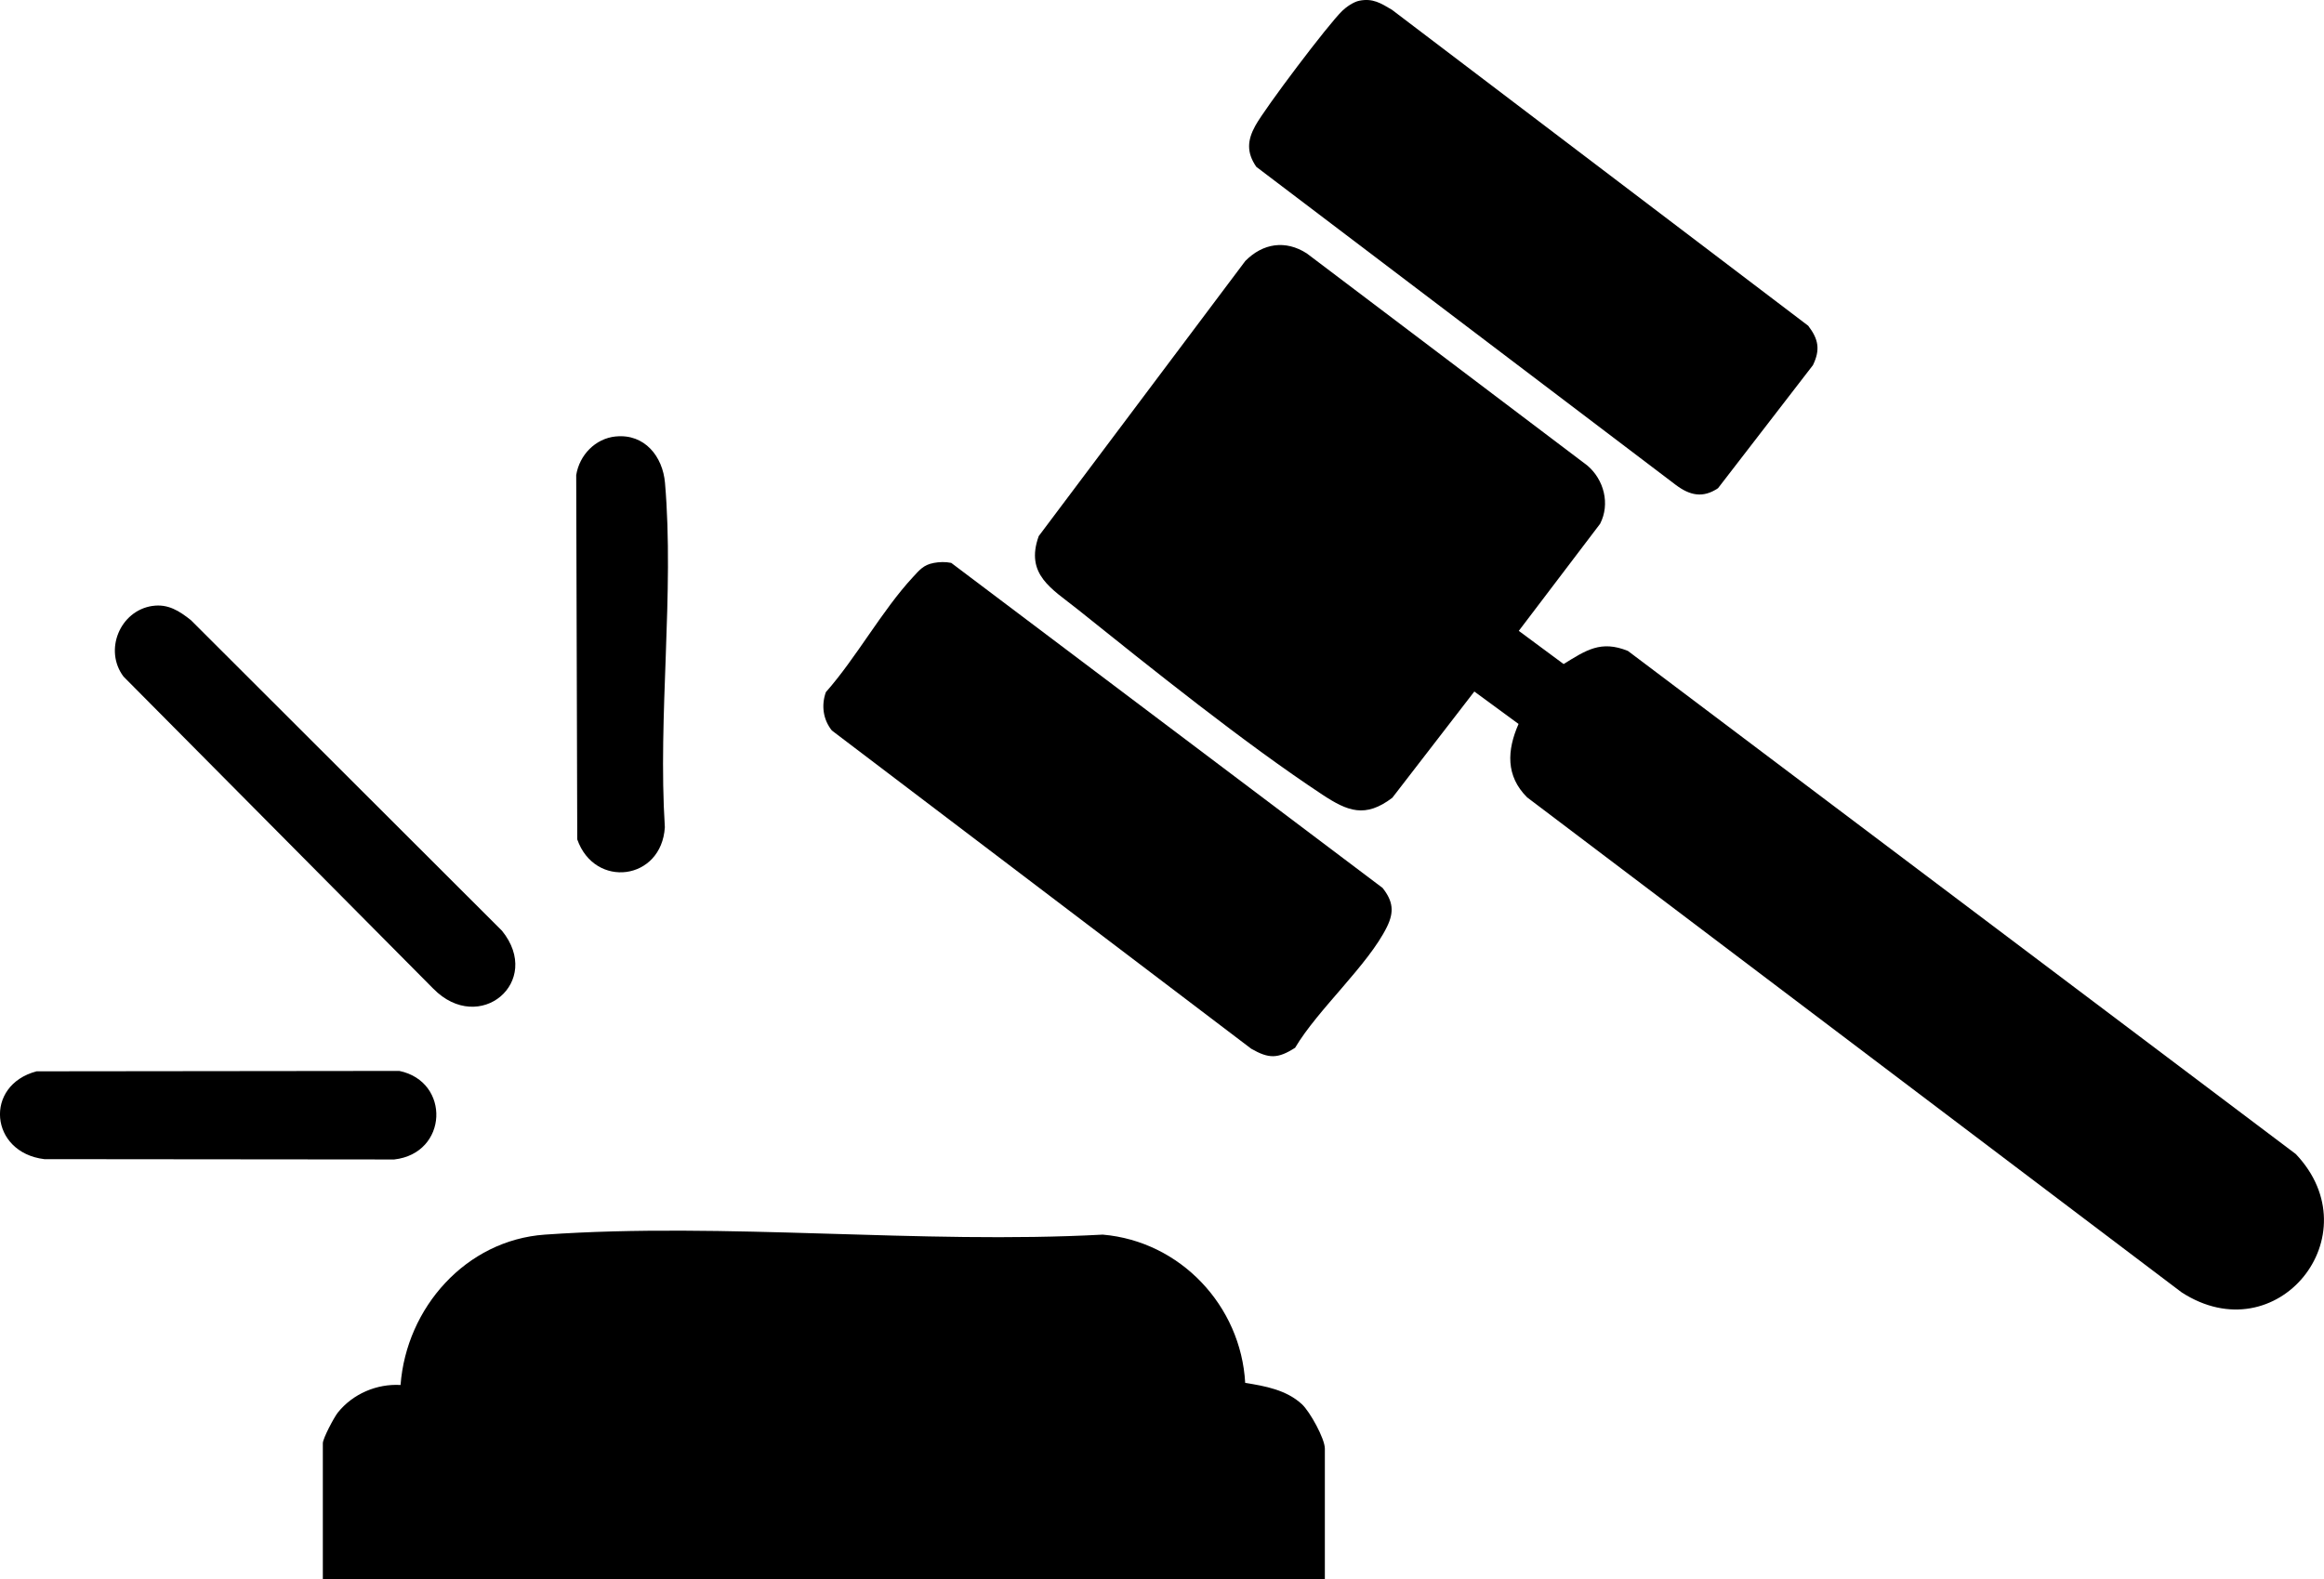
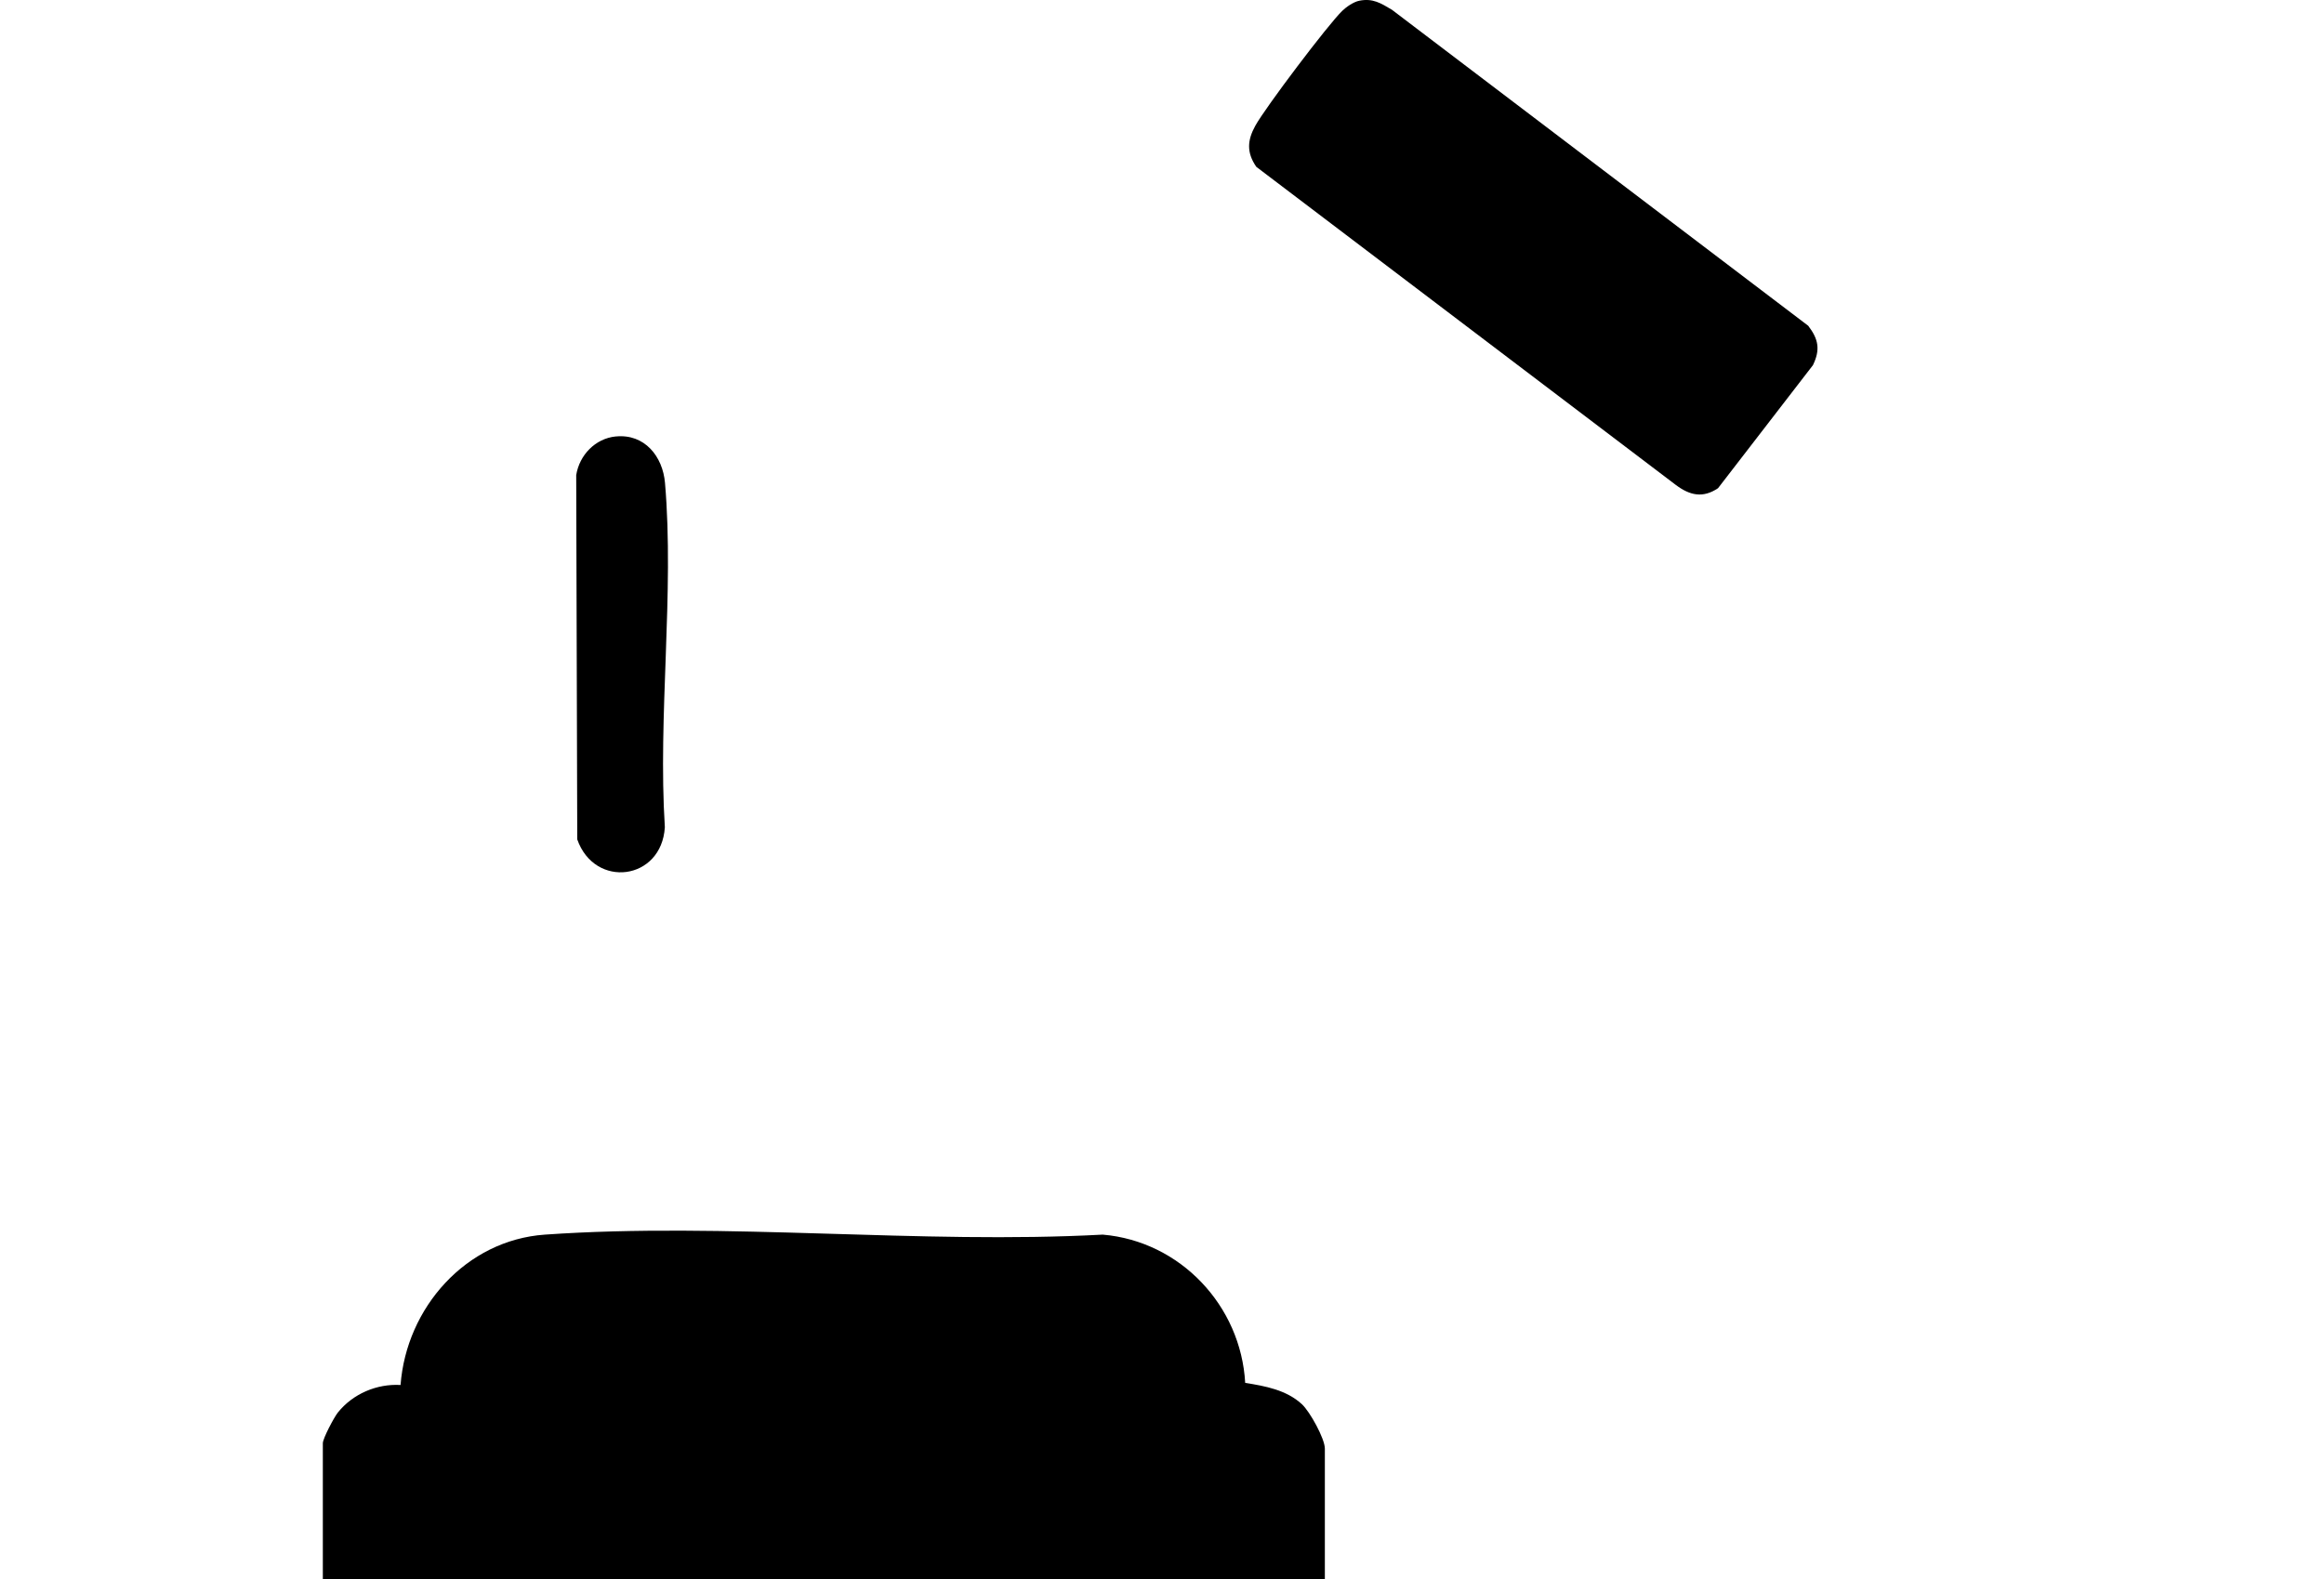
<svg xmlns="http://www.w3.org/2000/svg" id="Layer_1" viewBox="0 0 647.09 439.77">
-   <path d="M422.83,201.63l-12.32-9.04-22.84,29.6c-7.53,5.71-12.42,3.77-19.46-.87-21.75-14.36-47.63-35.18-68.25-51.69-7.05-5.64-14.6-9.59-10.74-20.32l57.52-76.63c4.88-4.93,11.18-5.94,17.13-2.1l78.11,59.07c4.64,3.95,6.39,10.7,3.55,16.23l-22.64,29.82,12.48,9.24c6.27-3.87,10.4-6.7,17.91-3.65l185.96,140.12c21.5,22.65-5.24,55.73-31.8,38.51l-182.23-137.85c-5.99-5.96-5.61-13.11-2.39-20.44Z" />
  <path d="M368.89,439.77H89.89v-37.83c0-1.3,3.1-7.19,4.19-8.55,4.17-5.2,10.84-8.05,17.45-7.66,1.61-21.51,18.19-40.34,40.19-41.88,50.27-3.52,104.62,2.74,155.32,0,21.62,1.85,38.48,19.81,39.67,41.29,5.54.88,11.49,1.96,15.8,5.95,2.19,2.02,6.38,9.57,6.38,12.36v36.33Z" />
  <path d="M378.44.21c3.79-.78,6.06.69,9.14,2.52l115.9,88c2.87,3.75,3.4,6.66,1.31,10.97l-26.43,34.27c-4.24,2.84-7.86,2.01-11.76-.92l-116.8-88.59c-2.75-4-2.51-7.39-.27-11.45,2.77-5.02,20.18-28.1,24.21-32,1.16-1.12,3.14-2.48,4.7-2.8Z" />
-   <path d="M259.94,156.79c1.64-.3,3.28-.36,4.92-.02l120.11,90.53c2.9,3.69,3.28,6.63,1.2,10.86-5.21,10.6-19.26,23-25.56,33.65-4.85,3.11-7.34,3.06-12.22.27l-116.77-88.63c-2.43-3.04-2.99-6.98-1.67-10.68,8.48-9.59,15.65-22.78,24.21-32,1.81-1.95,2.95-3.45,5.78-3.97Z" />
-   <path d="M42.46,168.76c4.34-.64,7.49,1.41,10.69,3.95l86.63,86.52c11.5,14.21-6.26,29.22-19.14,16.12l-86.24-86.91c-5.53-7.31-1.03-18.35,8.06-19.69Z" />
  <path d="M171.48,121.56c8-.79,13.05,5.55,13.68,12.92,2.63,30.6-2.01,64.91-.04,95.9-.9,14.87-19.52,17.22-24.39,3.4l-.29-101.46c.89-5.57,5.3-10.2,11.03-10.77Z" />
-   <path d="M10.19,298.37l101-.11c14.31,2.96,13.61,22.96-1.43,24.66l-97.42-.09c-15.24-1.85-16.85-20.61-2.15-24.46Z" />
</svg>